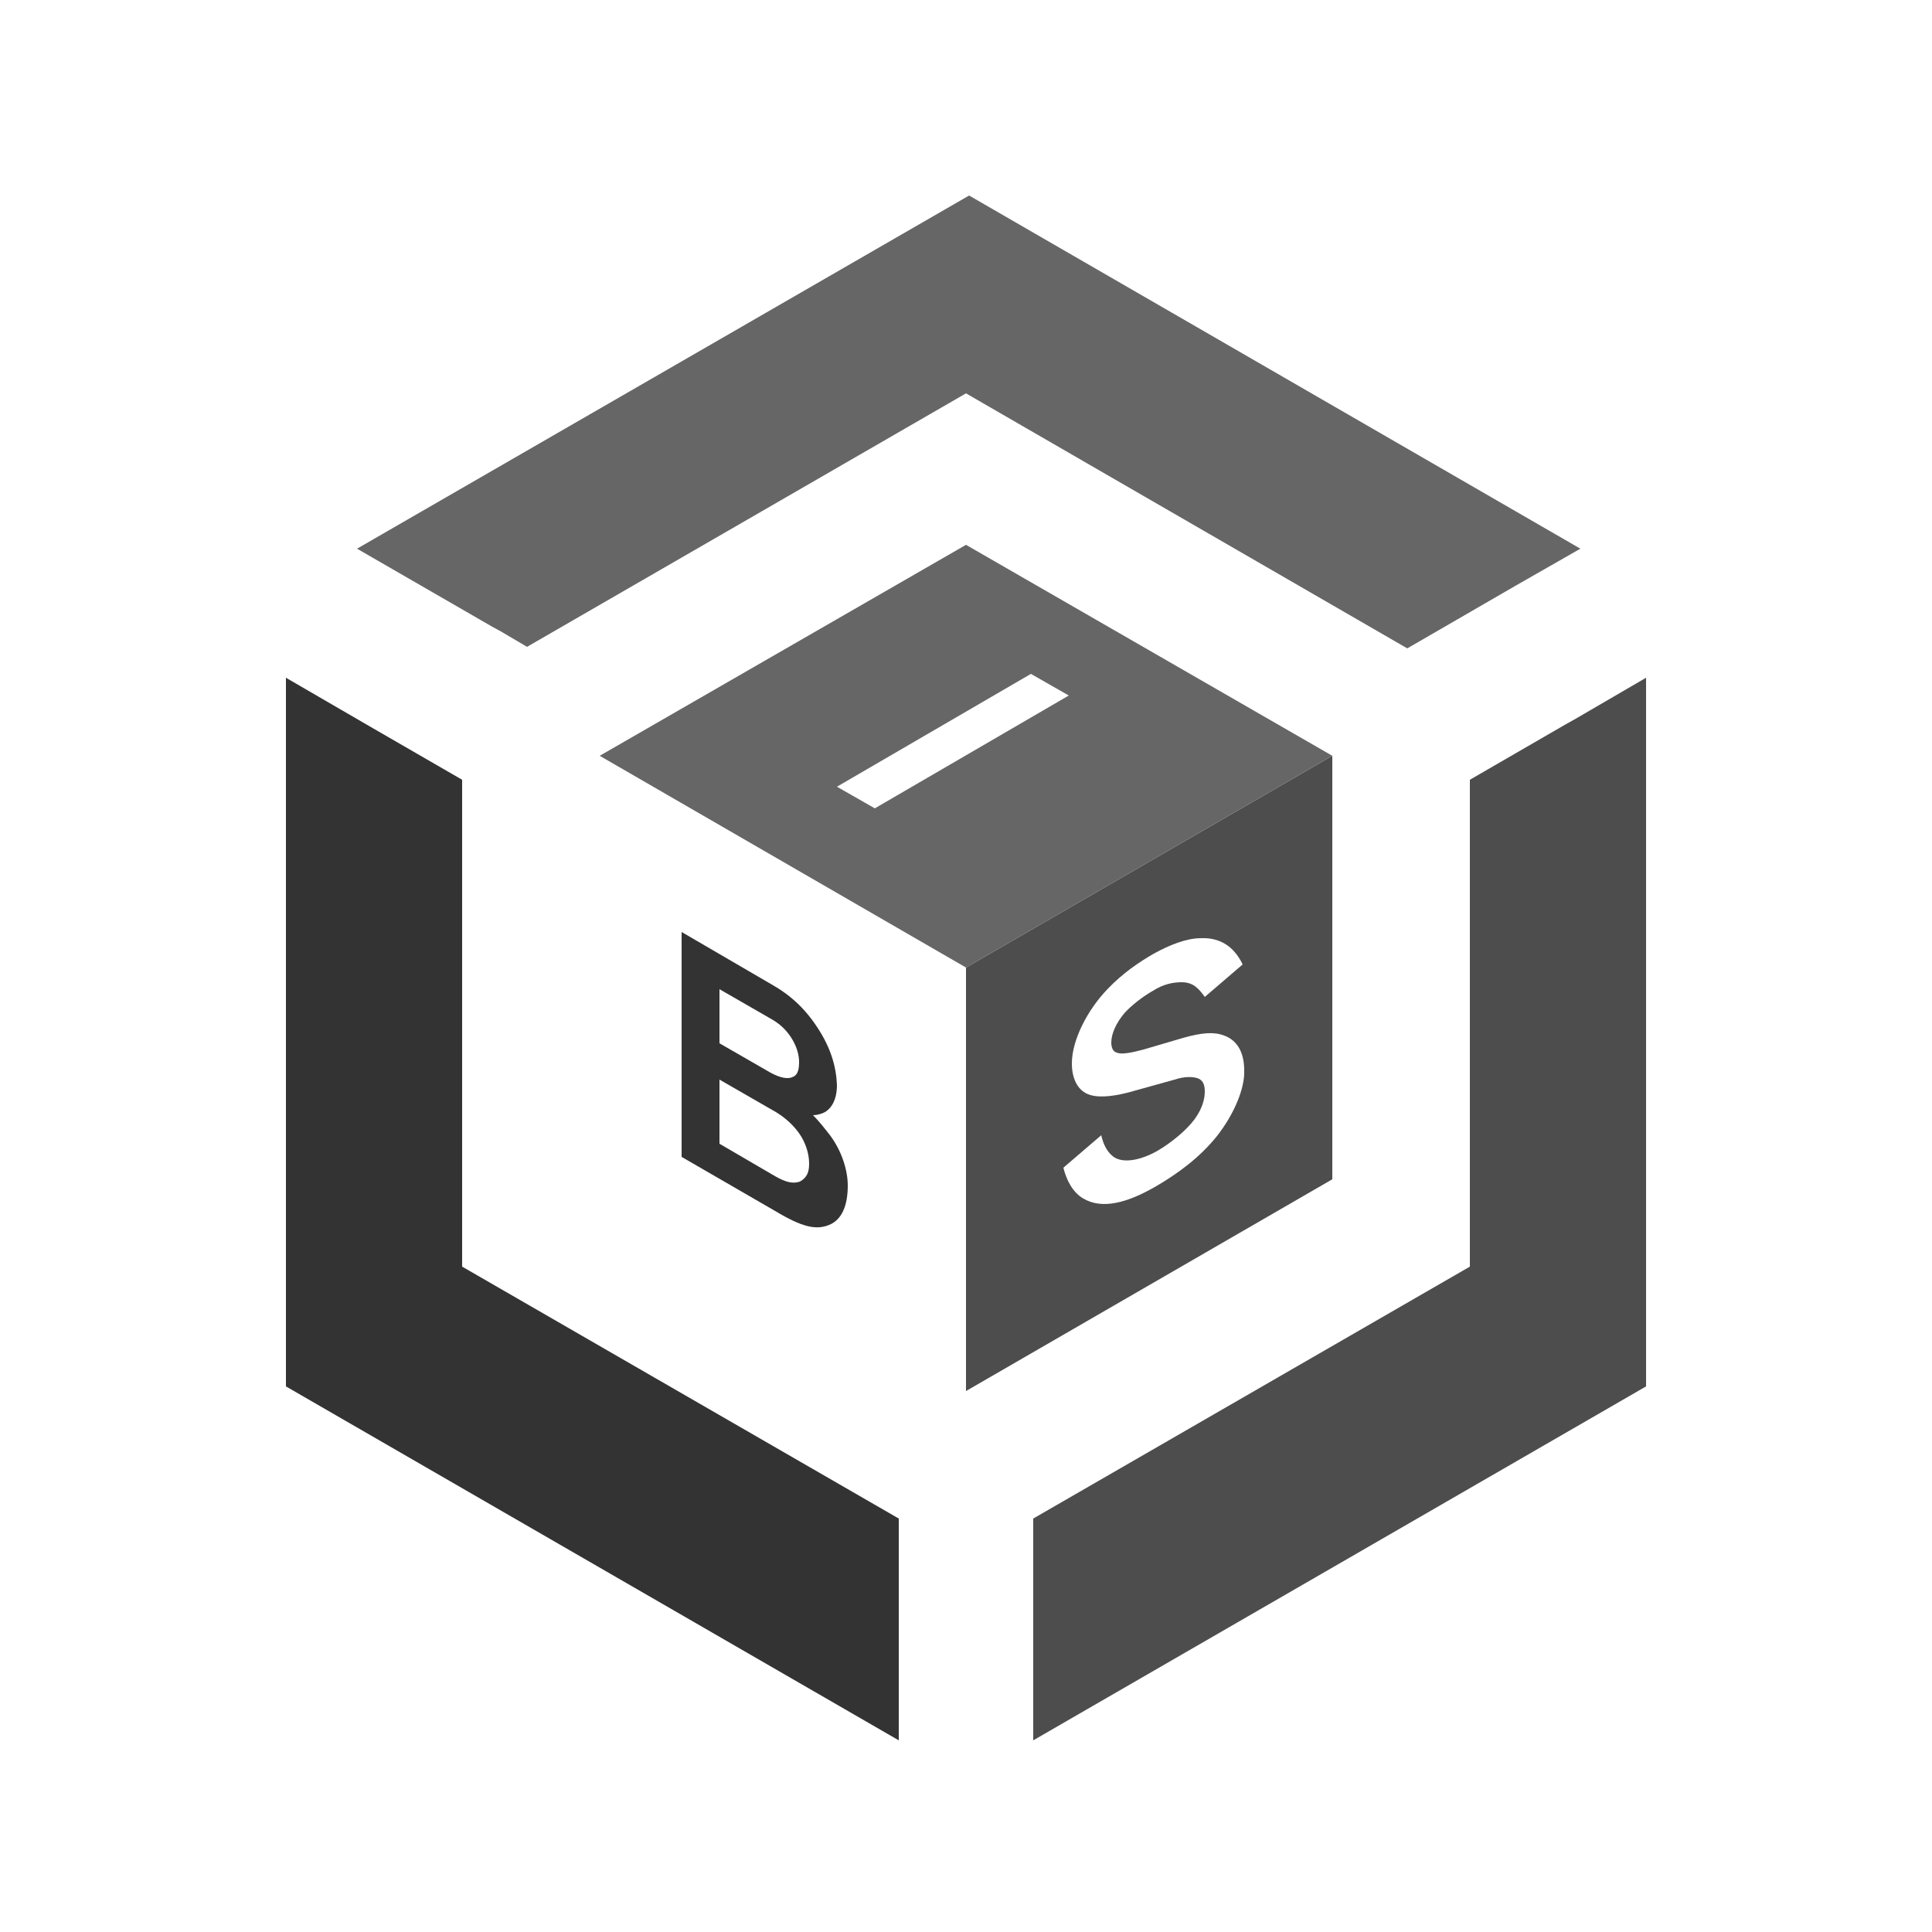
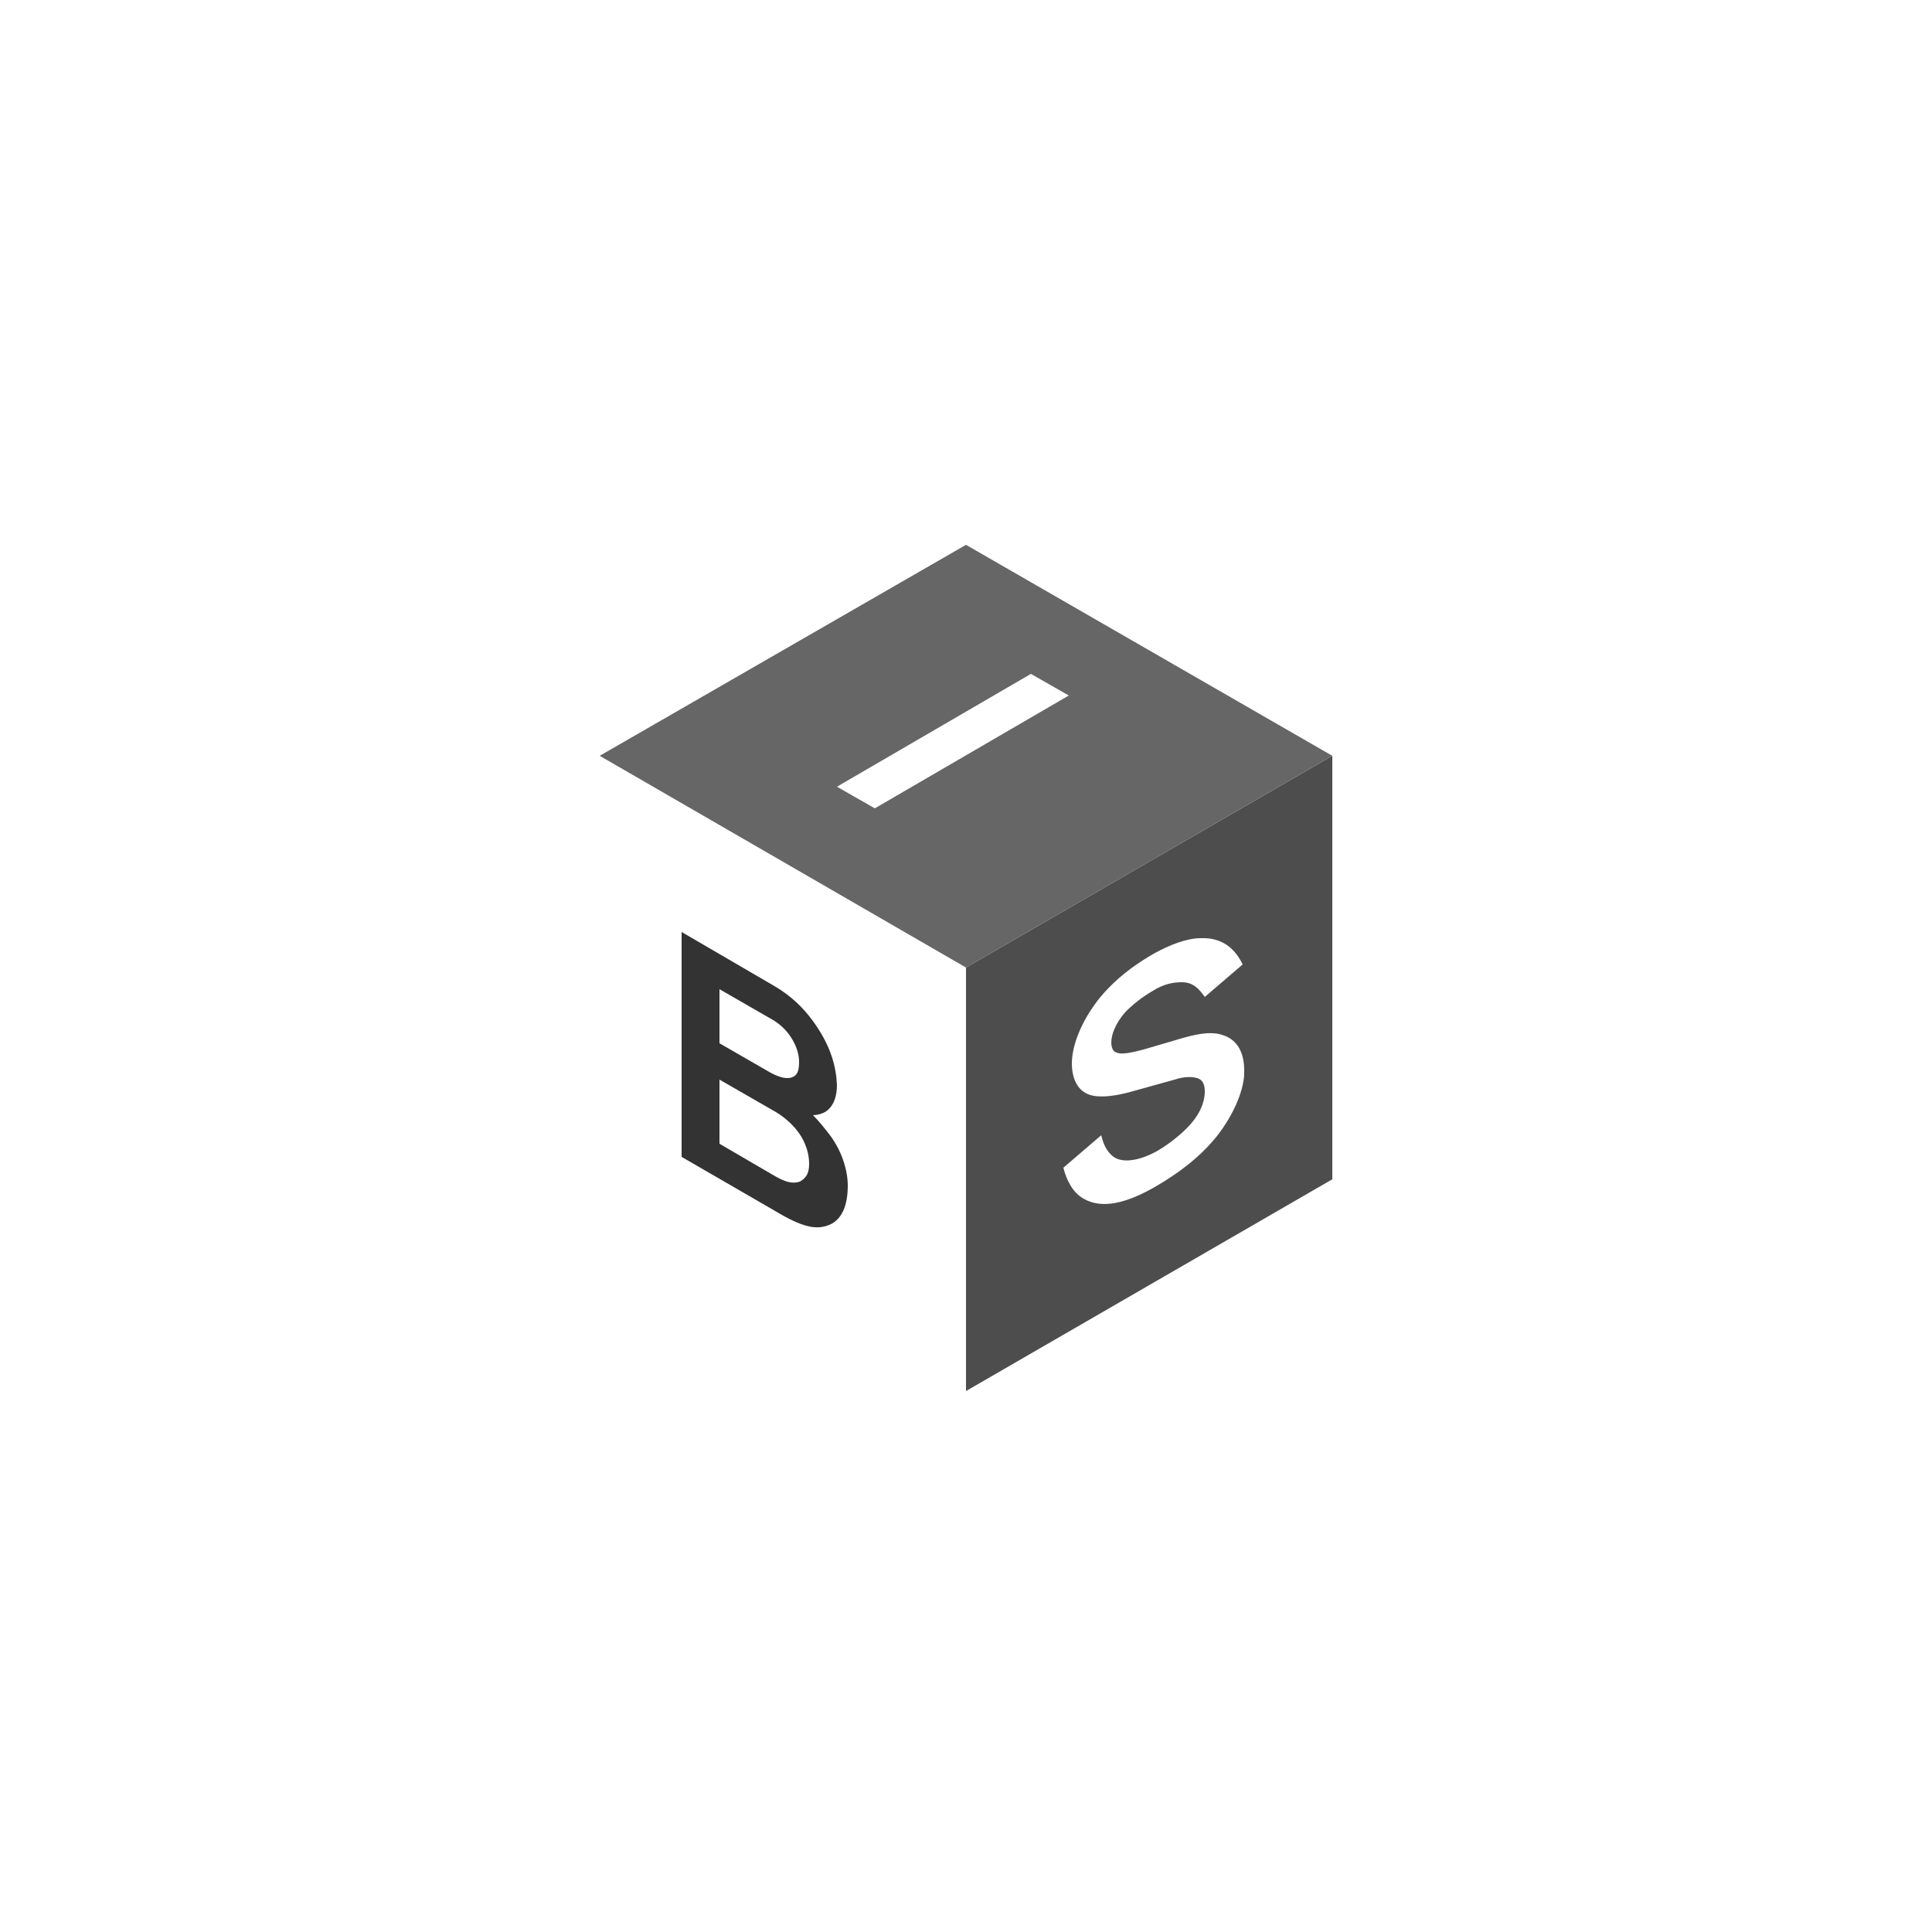
<svg xmlns="http://www.w3.org/2000/svg" version="1.1" id="Layer_1" x="0px" y="0px" width="250px" height="250px" viewBox="0 0 250 250" style="enable-background:new 0 0 250 250;" xml:space="preserve">
  <style type="text/css">
	.st0{fill:#333333;}
	.st1{fill:#666666;}
	.st2{fill:#4D4D4D;}
</style>
-   <polygon class="st0" points="37,179.4 37,87.7 48.2,94.2 48.2,94.2 59.8,100.9 59.8,163.9 116.3,196.5 116.3,225.2 " />
-   <polygon class="st1" points="125,50.9 68.2,83.7 64.8,81.7 63.7,81.1 46.2,71 125.4,25.3 204.5,71 196.1,75.8 182.1,83.9 " />
-   <polygon class="st2" points="133.7,196.5 190.2,163.9 190.2,100.9 202.3,93.9 203.9,93 213,87.7 213,179.4 133.7,225.2 " />
  <g>
    <path class="st0" d="M109.7,153.4c0,2.5-0.7,4.4-2.4,5.1c-1.7,0.7-3.5,0.3-7-1.8l-12.1-7v-29.1l11.5,6.7c2.5,1.4,4.4,3.1,6.1,5.7   c1.7,2.6,2.4,5,2.5,7.4c0,2-0.8,3.3-2,3.7c-0.3,0.1-0.7,0.2-1.1,0.2c0.8,0.8,1.5,1.7,2.2,2.6C108.9,148.9,109.7,151.4,109.7,153.4z    M93.1,128v7l6.6,3.8c1.3,0.7,2.3,0.9,3,0.5c0.6-0.3,0.7-1.1,0.7-1.9c0-0.9-0.3-2-1-3.1c-0.7-1.1-1.6-1.9-2.7-2.5L93.1,128z    M104.7,150.6c0-1.1-0.3-2.3-1-3.5c-0.9-1.5-2.3-2.6-3.3-3.2l-7.3-4.2v8.3l7.2,4.2c1.4,0.8,2.3,1,3.2,0.7   C104.4,152.4,104.7,151.7,104.7,150.6z" />
  </g>
  <path class="st2" d="M125,125.2V180l47.4-27.4V97.8L125,125.2z M157.4,147.1c-2.2,2.7-4.9,4.7-7.8,6.4c-3.8,2.2-7,3-9.4,1.6  c-1.4-0.8-2.2-2.4-2.6-4l4.9-4.2c0.3,1.3,0.8,2.2,1.6,2.8c1.3,0.9,3.6,0.4,5.7-0.8c1.7-1,3.7-2.6,4.8-4.1c1-1.4,1.3-2.6,1.3-3.6  c0-0.9-0.3-1.5-1-1.7c-0.7-0.2-1.7-0.2-2.9,0.2l-5.4,1.5c-2.1,0.6-4.1,0.9-5.5,0.5c-1.7-0.5-2.4-2.2-2.4-4.1c0-3,2-6.9,4.6-9.6  c2-2.1,4.1-3.5,6-4.6c2-1.1,4.2-2,6.1-2c2.5-0.1,4.3,1.1,5.4,3.4l-4.9,4.2c-0.8-1.1-1.5-1.9-3-1.9c-1,0-2.3,0.2-3.7,1.1  c-1.4,0.8-2.8,1.9-3.7,2.9c-1.1,1.3-1.7,2.7-1.7,3.8c0,0.6,0.2,1.2,0.7,1.3c0.6,0.3,2,0,3.5-0.4l5.1-1.5c2.5-0.7,4-0.8,5.3-0.3  c1.7,0.6,2.6,2.2,2.6,4.5C161.1,140.8,159.7,144.2,157.4,147.1z" />
  <path class="st1" d="M125,70.5L77.6,97.8l47.4,27.4l47.4-27.4L125,70.5z M113.2,104.6l-4.9-2.8l25.1-14.6l4.9,2.8L113.2,104.6z" />
</svg>